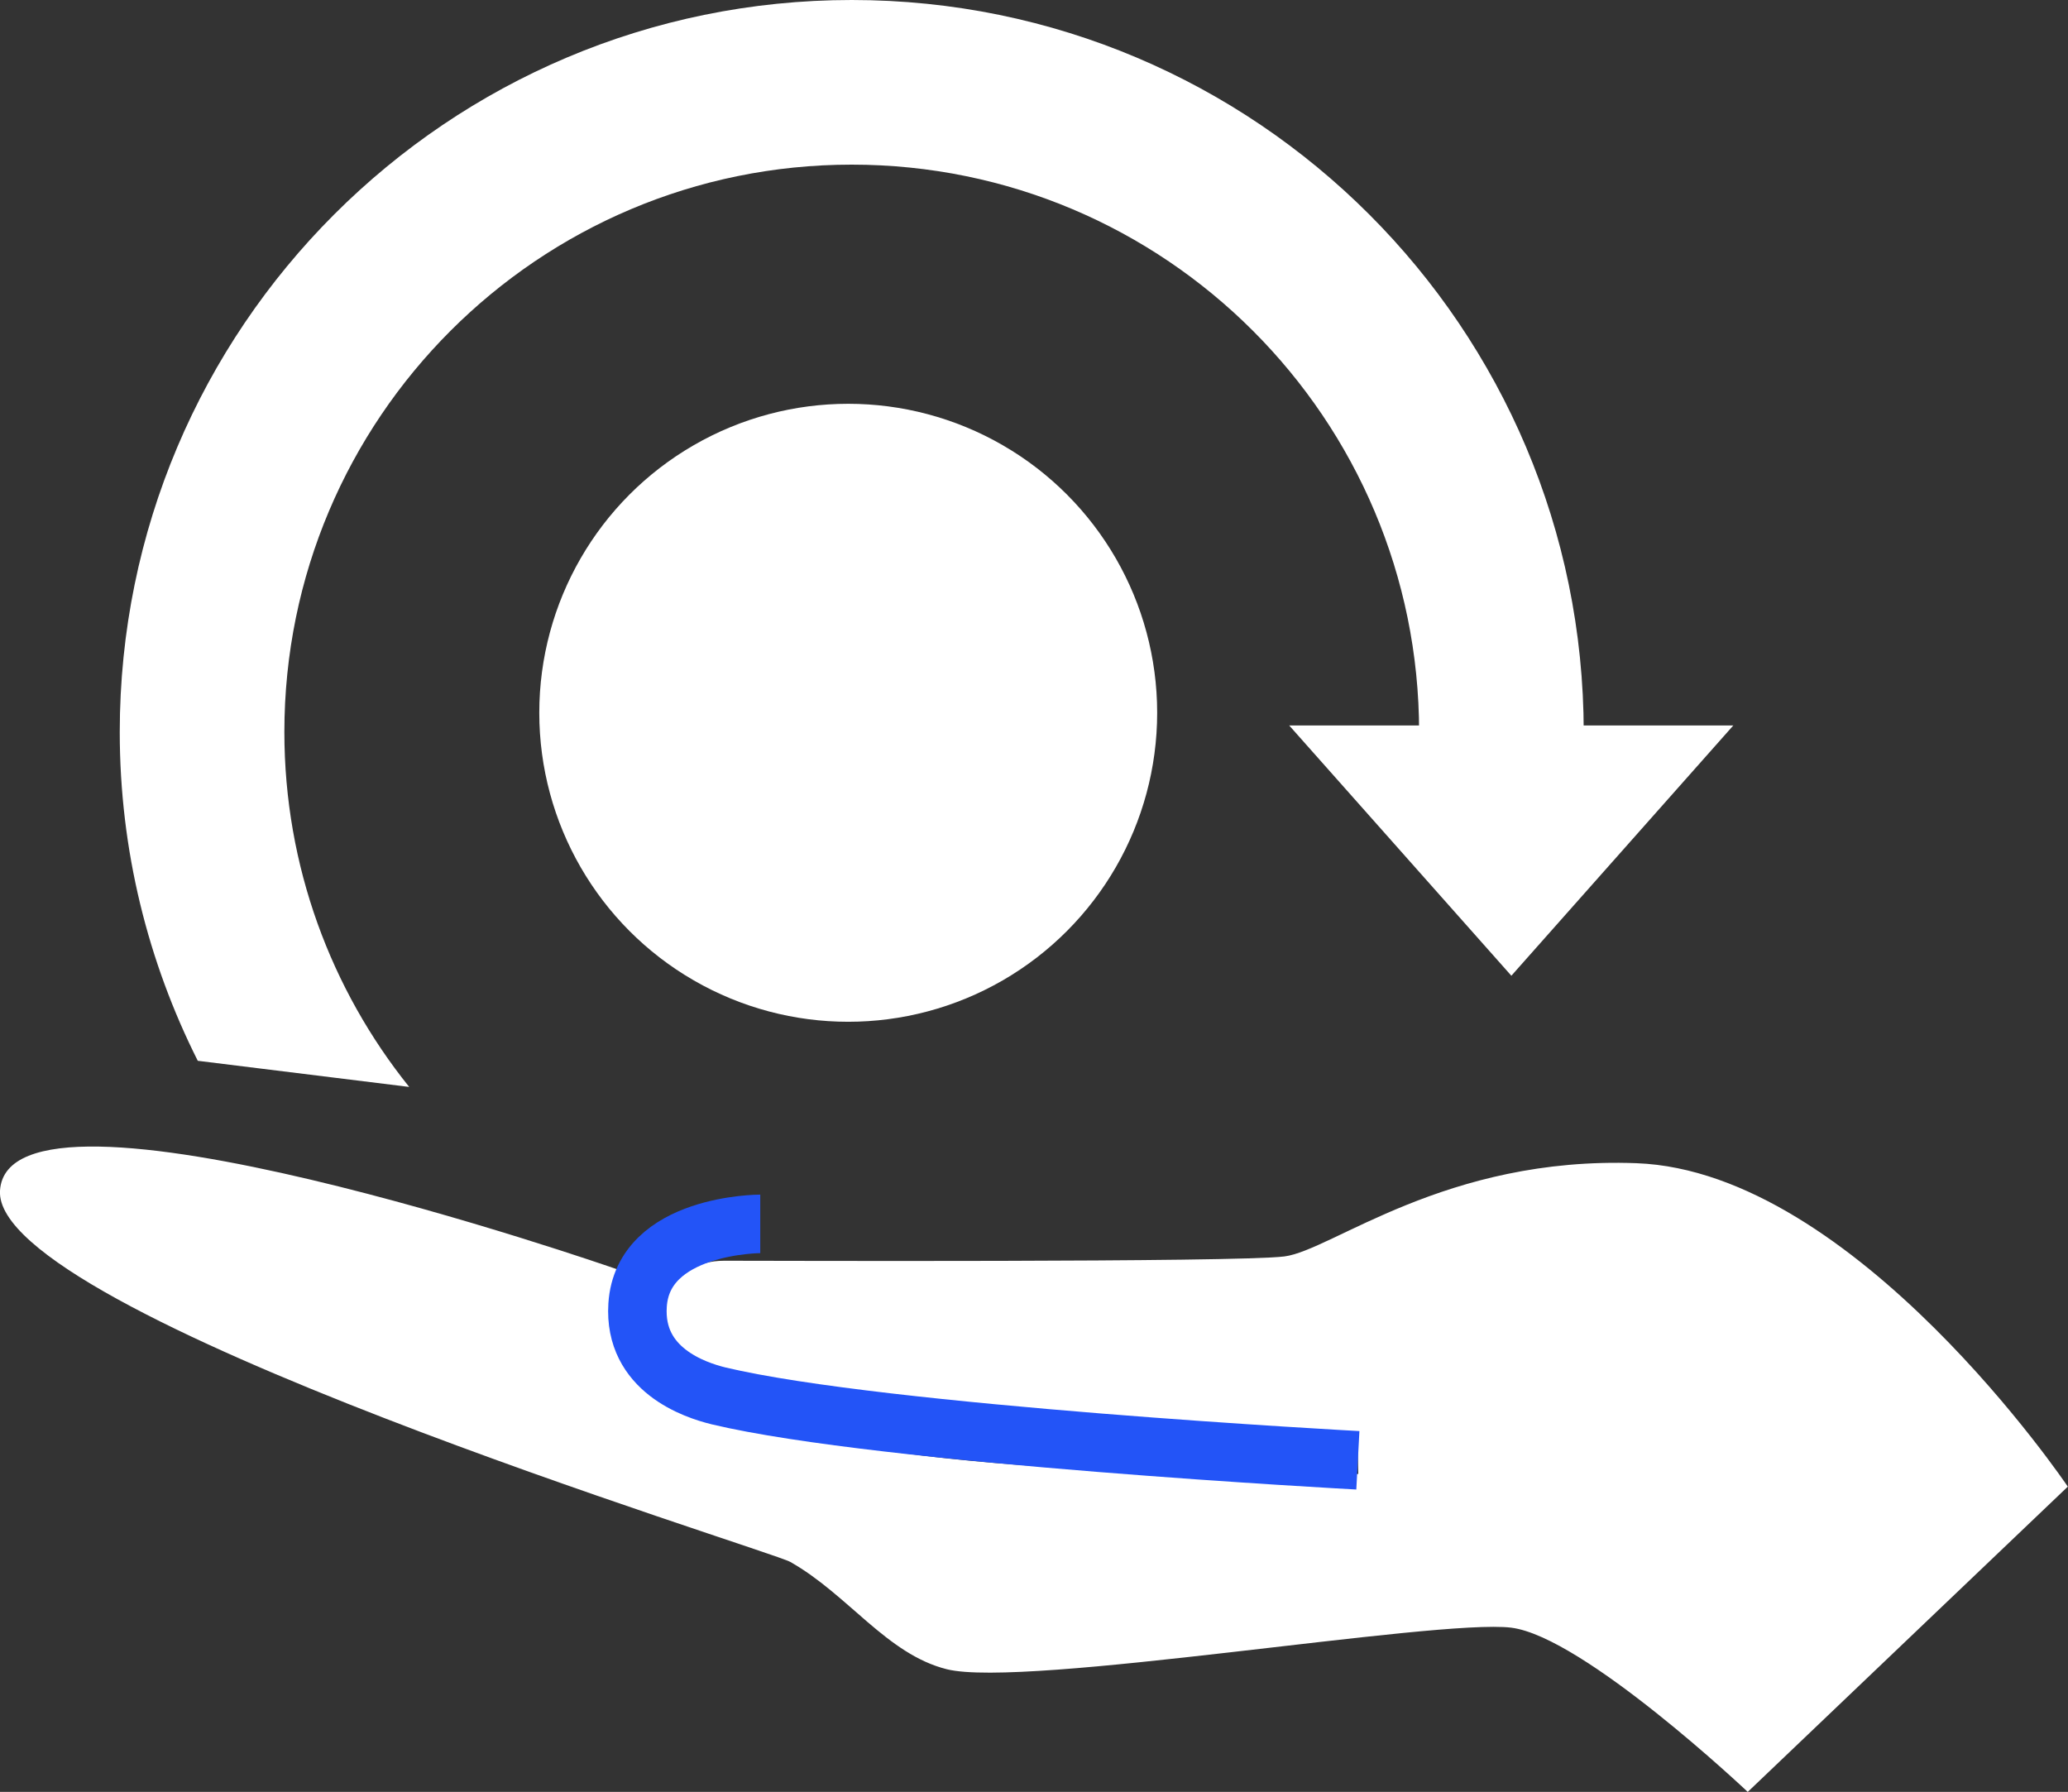
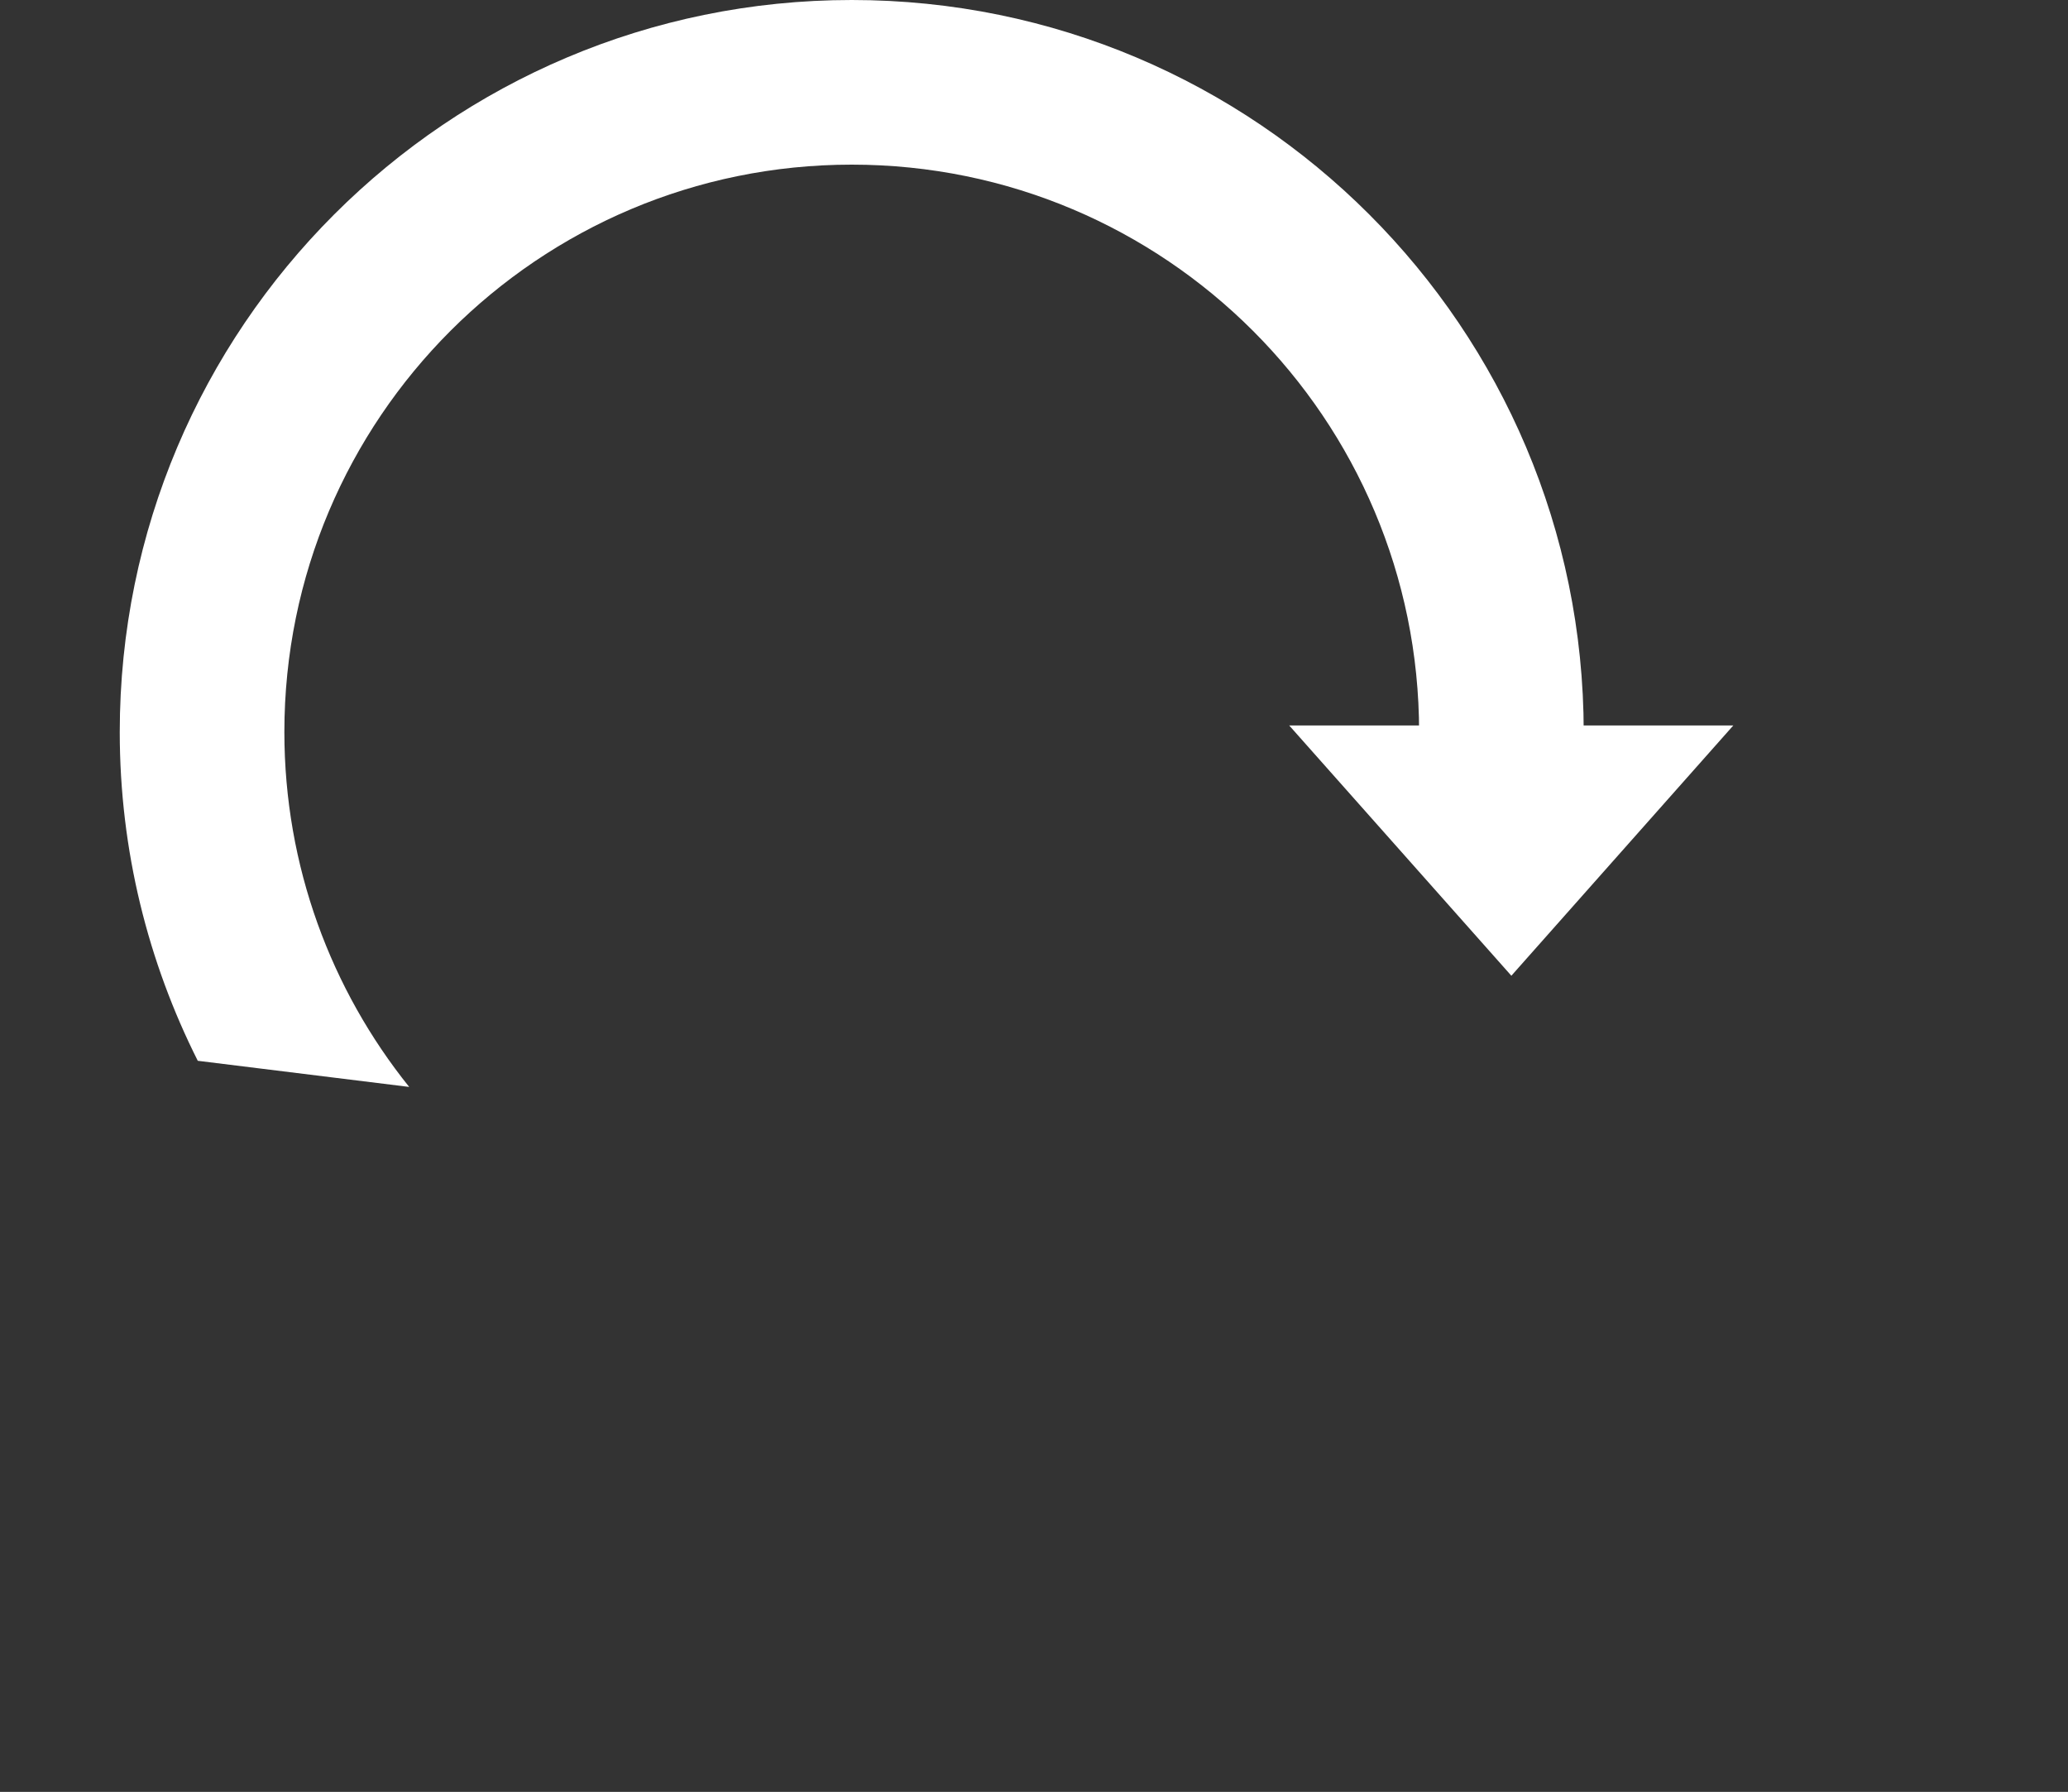
<svg xmlns="http://www.w3.org/2000/svg" id="_編集モード" viewBox="0 0 106.03 91.86">
  <rect x="0" y="0" width="106.03" height="91.86" fill="#333333" stroke="none" />
  <defs>
    <style>.cls-1{fill:none;stroke:#2354f7;stroke-miterlimit:10;stroke-width:3px;}.cls-2{fill:#fff;}</style>
  </defs>
  <path class="cls-2" d="m14.58,37.53c0-16.07,13.02-29.09,29.09-29.09s29.09,13.02,29.09,29.09c0,.59-.02,1.17-.06,1.74l8.45.11c.03-.61.05-1.23.05-1.85C81.19,16.8,64.39,0,43.67,0S6.14,16.8,6.14,37.53c0,6.06,1.45,11.78,4,16.85l10.84,1.34c-4-4.98-6.4-11.31-6.4-18.2Z" />
  <polygon class="cls-2" points="77.49 50.02 88.87 37.19 66.1 37.19 77.49 50.02" />
-   <circle class="cls-2" cx="43.49" cy="36.54" r="15.84" />
  <g>
-     <path class="cls-2" d="m83.92,59.63c-9.81-.37-15.62,4.47-18.07,4.78-2.46.31-26.71.22-28.71.22-.75,0-1.34.19-1.78.44-.83.47-1.58,1.16-1.3,2.73.07.39.38.84.77,1.22,4.31,4.23,26.56,4.71,34.77,4.54l.04,2c-.52.01-1.72.03-3.38.03-8.28,0-28.09-.5-32.83-5.15-.79-.77-1.18-1.84-1.18-2.79s.2-1.5.5-2.19l-1.28-.45S.41,54.21,0,61.04c-.38,6.33,39.42,18.41,40.52,19.03,2.97,1.68,4.95,4.73,8.02,5.5,3.99,1,25.11-2.6,28.94-2.13,3.71.46,12.13,8.42,12.13,8.42l16.41-15.65s-10.88-16.16-22.11-16.58Z" />
-     <path class="cls-1" d="m38.98,62.74s-6.03,0-6.29,4.17c-.21,3.31,2.93,4.35,4.16,4.65,8.39,2,32.77,3.3,32.77,3.3" />
-   </g>
+     </g>
</svg>